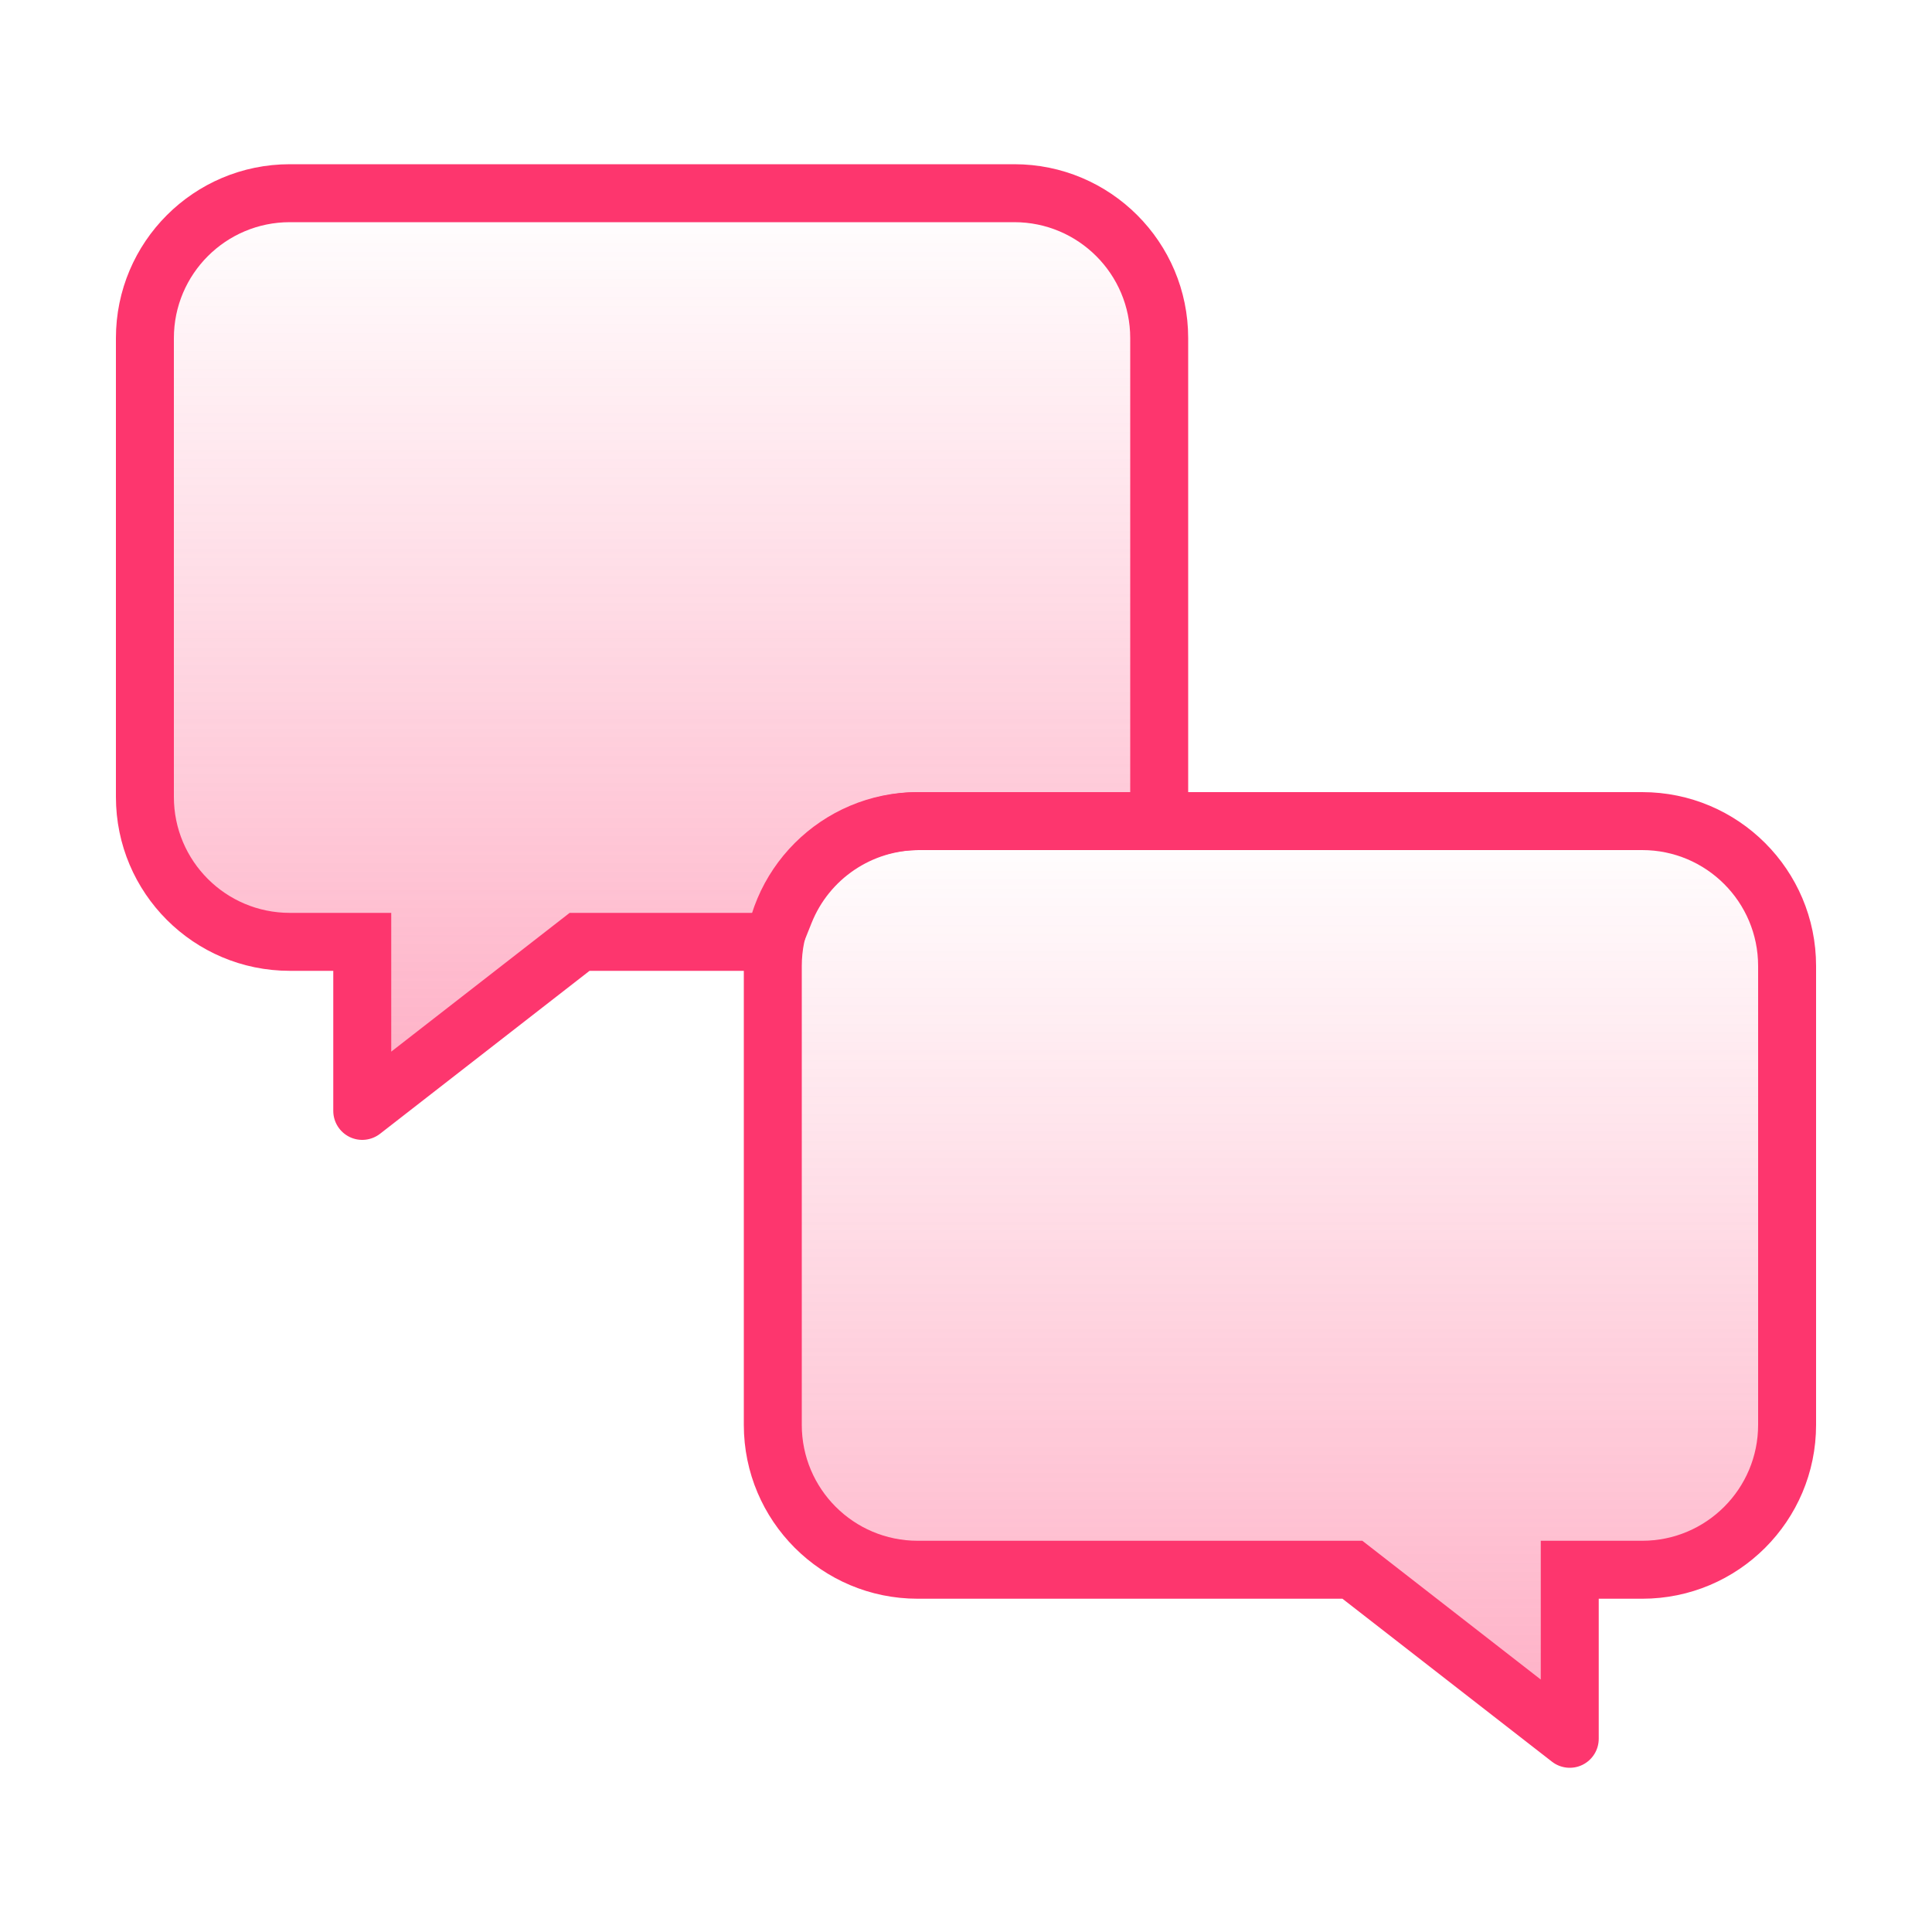
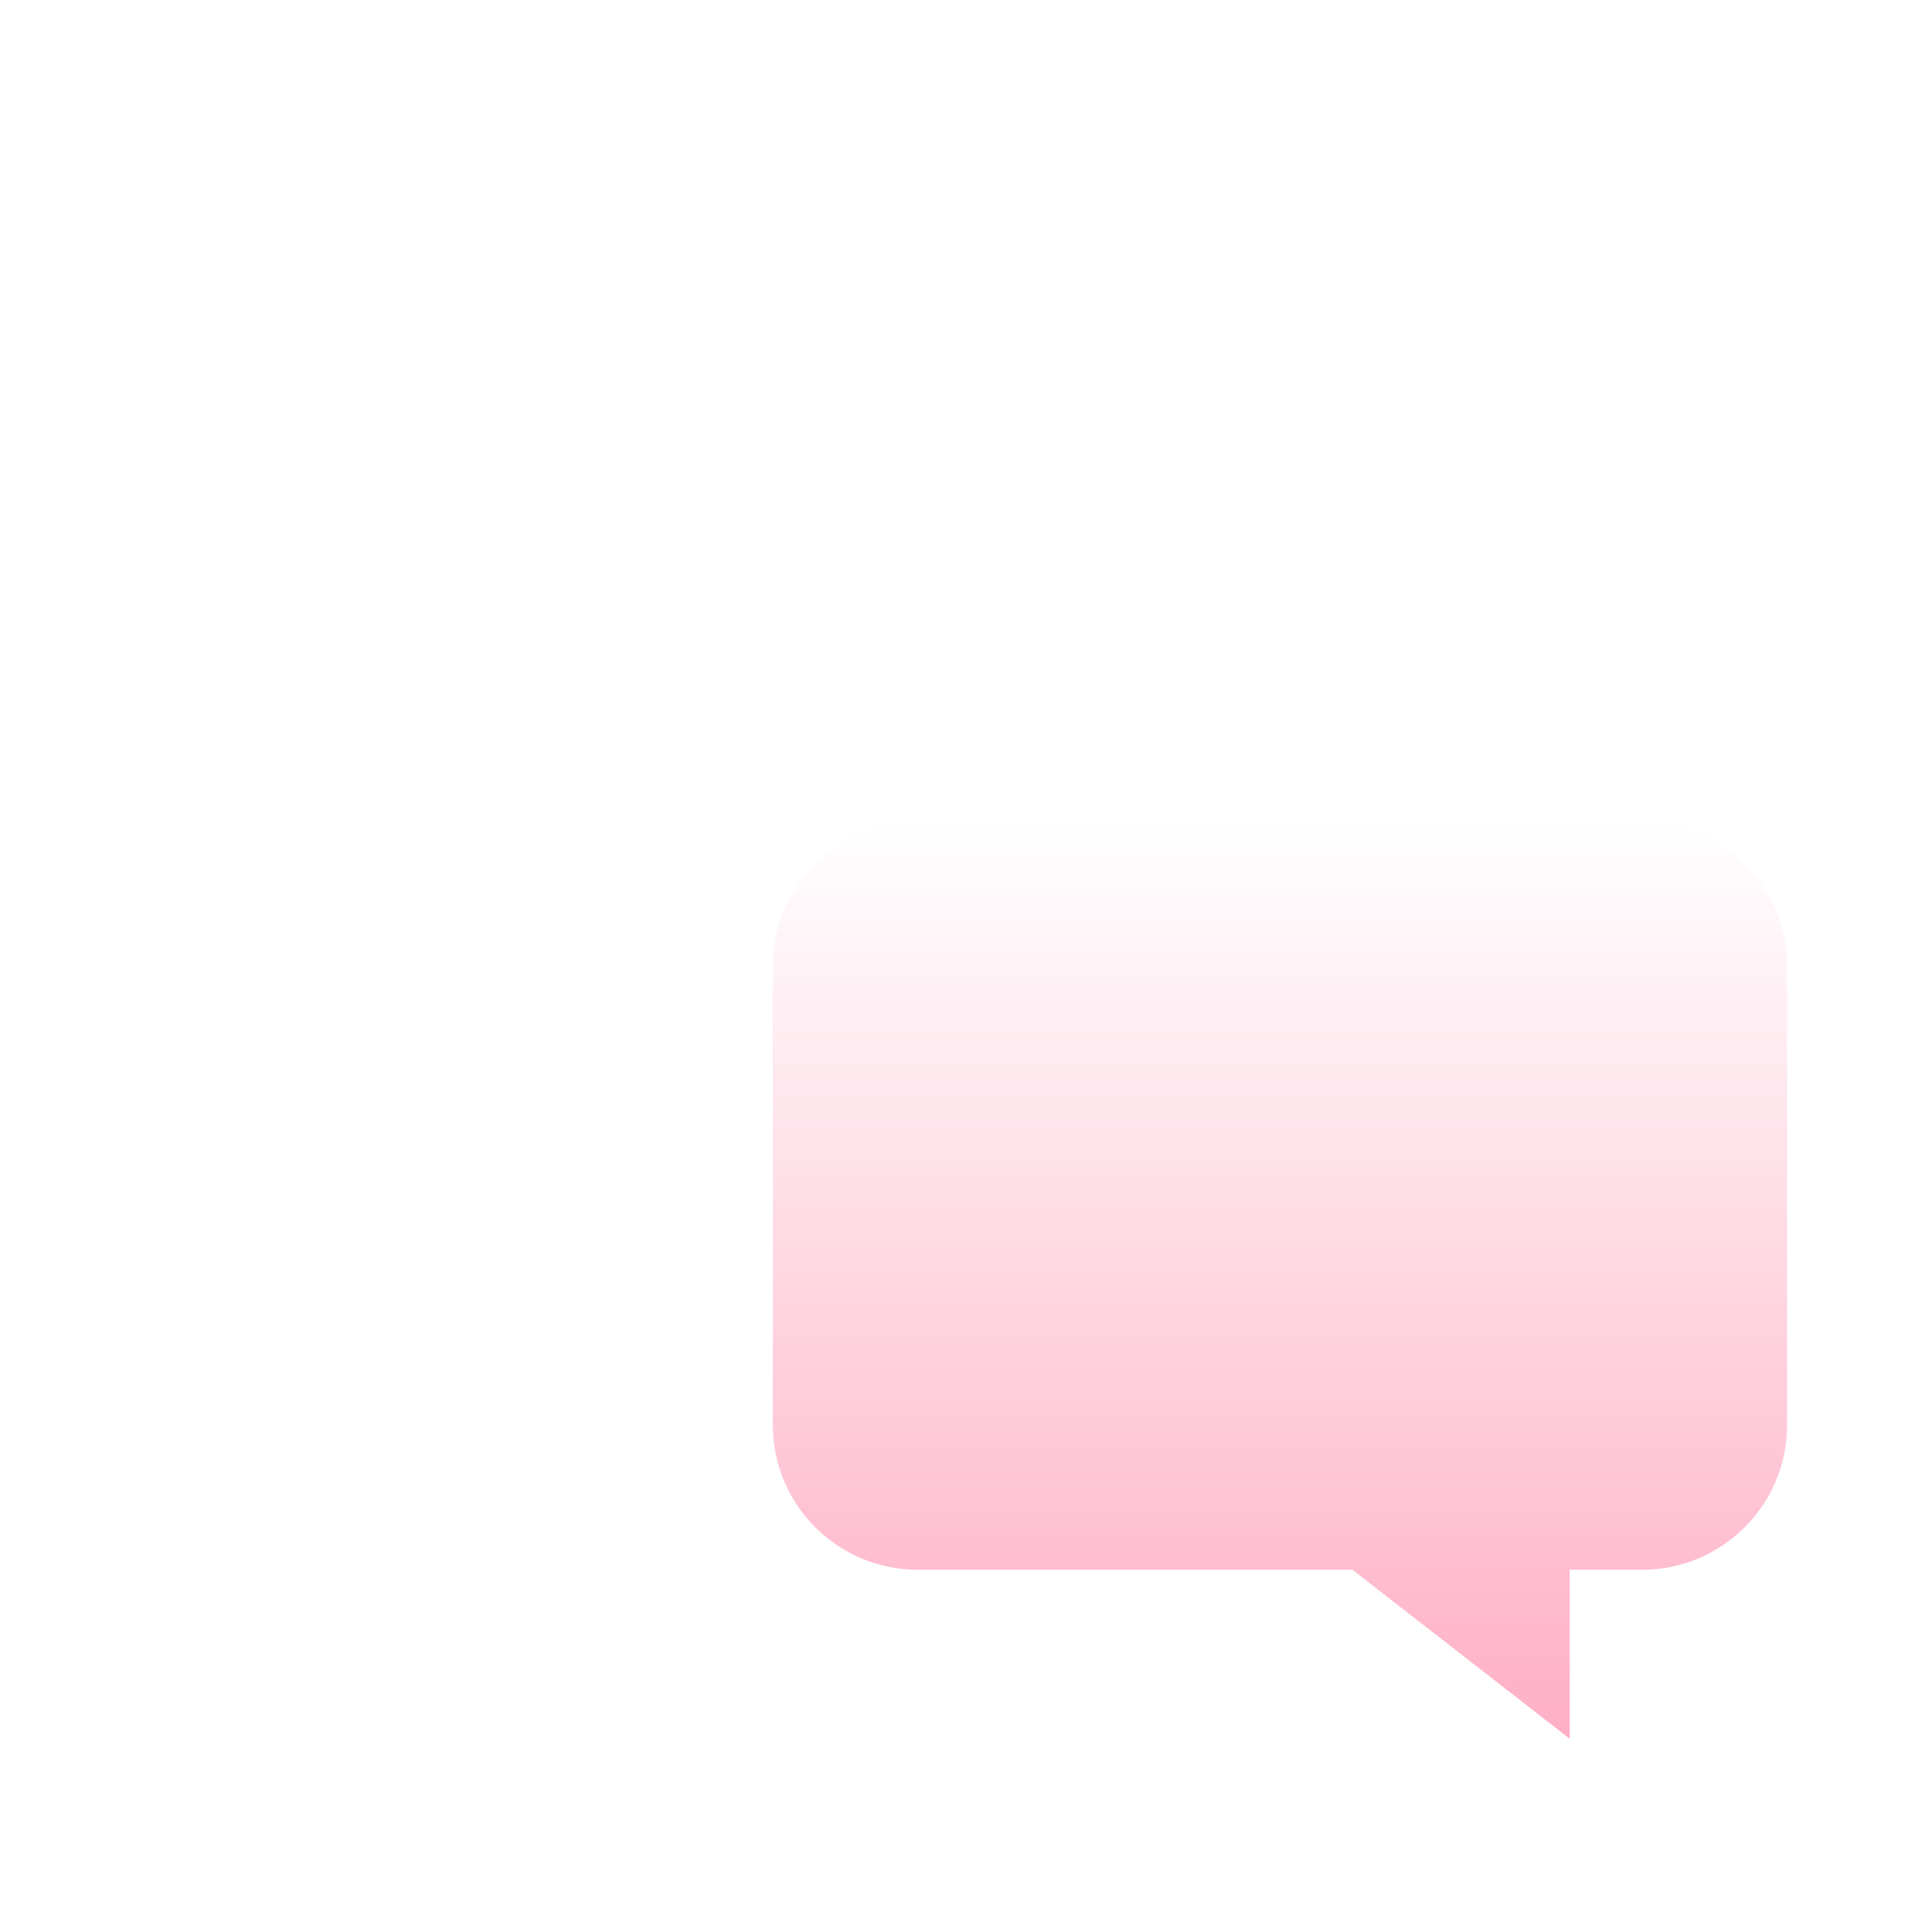
<svg xmlns="http://www.w3.org/2000/svg" width="40" height="40" viewBox="0 0 40 40" fill="none">
  <g clip-path="url(#clip0_872_25838)">
    <path d="M32.5 36V32.5H34C35.657 32.5 37 31.157 37 29.5V20C37 18.343 35.657 17 34 17H19C17.343 17 16 18.343 16 20V29.5C16 31.157 17.343 32.5 19 32.5H28L32.5 36Z" fill="url(#paint0_linear_872_25838)" />
-     <path d="M32.5 32.5V31.9H31.9V32.5H32.5ZM32.5 36L32.132 36.474C32.312 36.614 32.558 36.64 32.764 36.539C32.969 36.438 33.1 36.229 33.1 36H32.5ZM28 32.5L28.368 32.026L28.206 31.9H28V32.5ZM31.9 32.5V36H33.1V32.5H31.9ZM32.868 35.526L28.368 32.026L27.632 32.974L32.132 36.474L32.868 35.526ZM28 31.9H19V33.1H28V31.9ZM16.6 29.5V20H15.4V29.5H16.6ZM19 17.6H34V16.4H19V17.6ZM36.4 20V29.5H37.6V20H36.4ZM34 31.9H32.5V33.1H34V31.9ZM36.4 29.5C36.4 30.826 35.325 31.9 34 31.9V33.1C35.988 33.1 37.6 31.488 37.6 29.5H36.4ZM34 17.6C35.325 17.6 36.4 18.674 36.4 20H37.6C37.6 18.012 35.988 16.4 34 16.4V17.6ZM16.6 20C16.6 18.674 17.674 17.6 19 17.6V16.4C17.012 16.4 15.4 18.012 15.4 20H16.6ZM19 31.9C17.674 31.9 16.6 30.826 16.6 29.5H15.4C15.4 31.488 17.012 33.1 19 33.1V31.9Z" fill="#FD366E" />
-     <path d="M7.5 23V19.5H6C4.343 19.5 3 18.157 3 16.5V7C3 5.343 4.343 4 6 4H21C22.657 4 24 5.343 24 7V17H19.031C17.804 17 16.701 17.747 16.246 18.886L16 19.5H12L7.5 23Z" fill="url(#paint1_linear_872_25838)" />
-     <path d="M7.5 19.5V18.9H8.1V19.5H7.5ZM7.5 23L7.868 23.474C7.687 23.614 7.442 23.64 7.236 23.539C7.031 23.438 6.9 23.229 6.9 23H7.5ZM12 19.5L11.632 19.026L11.794 18.9H12V19.5ZM16 19.5L16.557 19.723L16.406 20.1H16V19.5ZM24 17H24.6V17.6H24V17ZM16.246 18.886L16.803 19.109L16.246 18.886ZM8.1 19.5V23H6.9V19.5H8.1ZM7.132 22.526L11.632 19.026L12.368 19.974L7.868 23.474L7.132 22.526ZM21 4.6H6V3.4H21V4.6ZM3.6 7V16.5H2.4V7H3.6ZM6 18.9H7.5V20.1H6V18.9ZM12 18.9H16V20.1H12V18.9ZM23.4 17V7H24.6V17H23.4ZM24 17.6H19.031V16.4H24V17.6ZM16.803 19.109L16.557 19.723L15.443 19.277L15.689 18.663L16.803 19.109ZM3.6 16.5C3.6 17.826 4.675 18.9 6 18.9V20.1C4.012 20.1 2.4 18.488 2.4 16.5H3.6ZM6 4.6C4.675 4.6 3.6 5.675 3.6 7H2.4C2.4 5.012 4.012 3.4 6 3.4V4.6ZM19.031 17.6C18.05 17.6 17.167 18.198 16.803 19.109L15.689 18.663C16.235 17.296 17.559 16.4 19.031 16.4V17.6ZM21 3.4C22.988 3.4 24.6 5.012 24.6 7H23.4C23.4 5.675 22.326 4.6 21 4.6V3.4Z" fill="#FD366E" />
  </g>
  <defs>
    <linearGradient id="paint0_linear_872_25838" x1="26.5" y1="17" x2="26.5" y2="36" gradientUnits="userSpaceOnUse">
      <stop stop-color="#FD366E" stop-opacity="0" />
      <stop offset="1" stop-color="#FD366E" stop-opacity="0.4" />
    </linearGradient>
    <linearGradient id="paint1_linear_872_25838" x1="13.5" y1="4" x2="13.5" y2="23" gradientUnits="userSpaceOnUse">
      <stop stop-color="#FD366E" stop-opacity="0" />
      <stop offset="1" stop-color="#FD366E" stop-opacity="0.4" />
    </linearGradient>
    <clipPath id="clip0_872_25838">
      <rect width="40" height="40" fill="white" />
    </clipPath>
  </defs>
</svg>